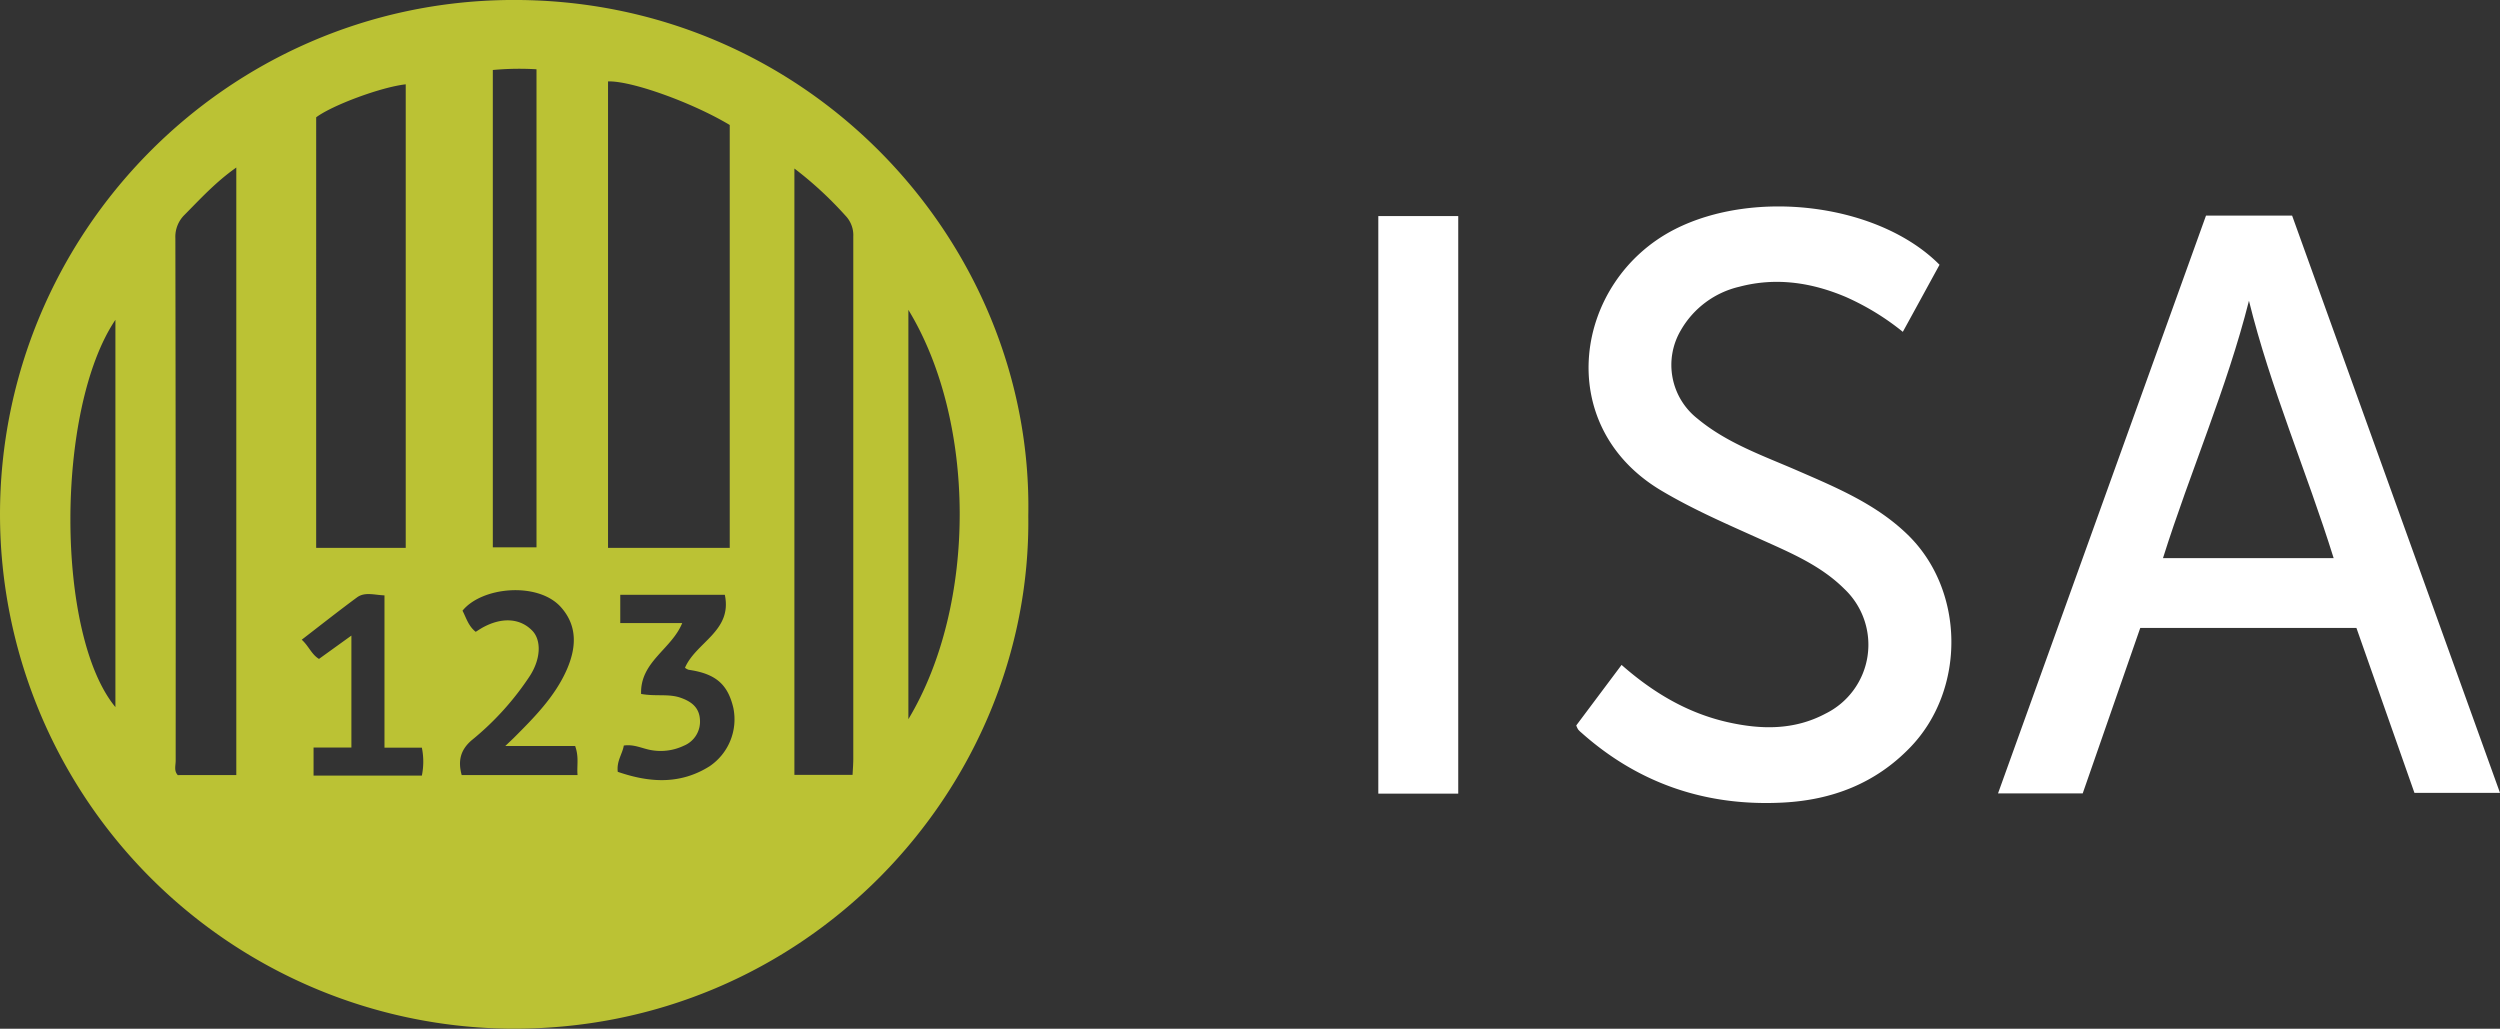
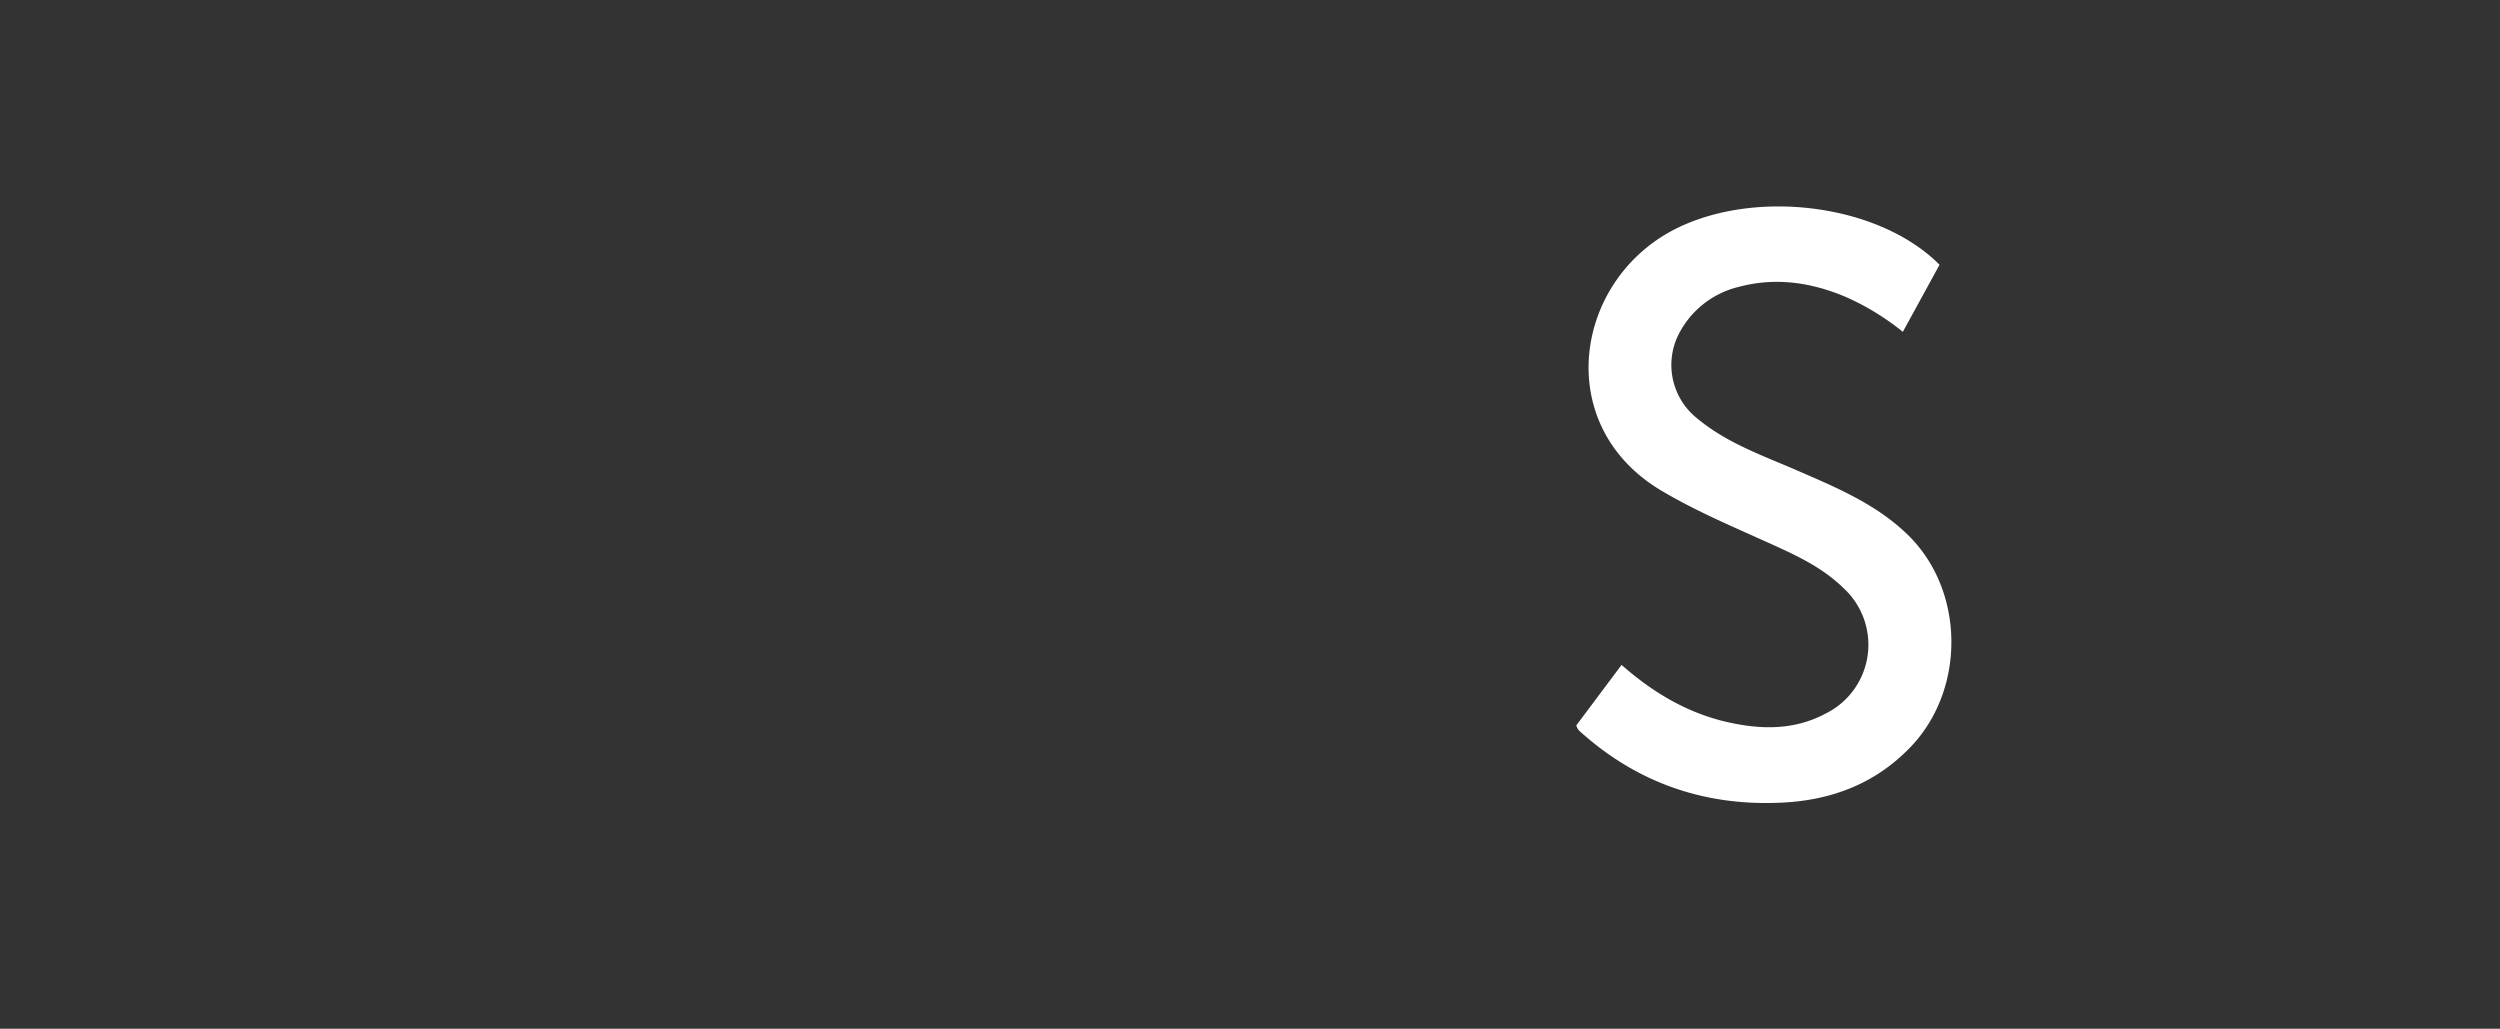
<svg xmlns="http://www.w3.org/2000/svg" id="Layer_1" data-name="Layer 1" viewBox="0 0 488.26 200.91">
  <rect x="0" y="0" width="488.26" height="200.91" fill="#333333" stroke="none" />
  <title>isa-logo</title>
-   <path d="M200.83,100.7c.7,53.36-43.53,100.89-101.65,100.2A100.51,100.51,0,0,1,0,100.51C0,45.75,44.09.55,99.37,0,157.79-.57,201.83,47.43,200.83,100.7ZM118.75,15.9V107h23.77V24.41C135.16,20,123.3,15.75,118.75,15.9ZM79.24,107V16.47c-4.81.53-14.36,4.09-17.49,6.44V107ZM46.15,151.37V32.72c-4,2.81-7,6.1-10.11,9.24a6,6,0,0,0-1.79,4.58q.09,51,.06,102c0,1-.37,2,.41,2.84Zm109-118.48V151.34h11.36c.06-1.17.14-2.16.14-3.14q0-51,0-102a5.49,5.49,0,0,0-1.53-4.08A72.33,72.33,0,0,0,155.12,32.89ZM96.25,13.67V106.9h8.53V13.53A56.49,56.49,0,0,0,96.25,13.67Zm81.16,126.79c13.49-22.47,13.24-58.21,0-79.94Zm-154.87-78C10.76,80,10.88,124,22.54,138.1Zm102.67,73.07c2.92.53,5.39-.09,7.76.76,2.09.74,3.59,1.9,3.73,4.24a5.08,5.08,0,0,1-3.14,5.11,10.53,10.53,0,0,1-6.21.89c-1.78-.26-3.44-1.23-5.52-.92-.26,1.64-1.43,3-1.18,5.13,6.11,2.11,12.15,2.56,17.94-1.09a11.07,11.07,0,0,0,4.63-11.42c-1.1-4.64-3.49-6.66-8.73-7.42a2.36,2.36,0,0,1-.71-.39c2.14-5,9.29-7.16,7.78-14.25H121.14v5.52h12.1C131.14,126.83,125,129.23,125.21,135.54ZM112.33,145.7H98.68l1.63-1.55c4-4,8.06-8.08,10.38-13.35,1.81-4.14,2.22-8.45-1.14-12.22-4.47-5-15.42-4-19.22.69.72,1.38,1.14,3,2.58,4.13.42-.26.83-.54,1.25-.78,3.79-2.13,7.41-1.92,9.81.57,1.74,1.81,1.7,5.38-.44,8.75a55.34,55.34,0,0,1-11.36,12.59c-2.37,2-2.71,4.23-2,6.84h22.63C112.63,149.51,113.11,147.9,112.33,145.7Zm-43.7-21.57V146H61.24v5.48H82.39a13.57,13.57,0,0,0,0-5.46H75.09V116.28c-2-.08-3.84-.72-5.36.39-3.57,2.63-7.05,5.38-10.8,8.27,1.38,1.24,1.89,2.85,3.37,3.75Z" style="fill:#bbc234" />
-   <path d="M430.84,42.11h16.82c13.49,37.44,27,74.93,40.6,112.74H471.55Q466,139,460.22,122.64H418c-3.71,10.67-7.48,21.52-11.24,32.32H390.22ZM455.77,109c-5.3-17-12.31-33.1-16.54-50.26-4.32,17.11-11.42,33.23-16.79,50.26Z" style="fill:#fff" />
  <path d="M307.85,141.68l8.85-11.82c6.14,5.4,12.8,9.36,20.58,11.15,6.56,1.5,13.08,1.65,19.26-1.64A15,15,0,0,0,360.19,115c-4.56-4.54-10.4-7-16.12-9.58-6.65-3-13.34-5.87-19.65-9.63-21.36-12.74-17-40.95,2.65-51,15.68-8,39.89-5,51.73,6.92-2.32,4.24-4.67,8.55-7.17,13.1A49.57,49.57,0,0,0,360.5,58c-6.72-2.85-13.68-3.88-20.8-2a17.84,17.84,0,0,0-11.42,8.49,13.33,13.33,0,0,0,3.24,17.27c5.8,4.82,12.85,7.24,19.62,10.19,7.64,3.32,15.33,6.54,21.44,12.48,11.21,10.89,11.37,30.27.5,41.53-6.8,7.06-15.26,10.27-24.76,10.78-14.93.8-28.2-3.61-39.46-13.64a4.91,4.91,0,0,1-.65-.64A4.08,4.08,0,0,1,307.85,141.68Z" style="fill:#fff" />
-   <path d="M284.8,155H269.19V42.2H284.8Z" style="fill:#fff" />
</svg>